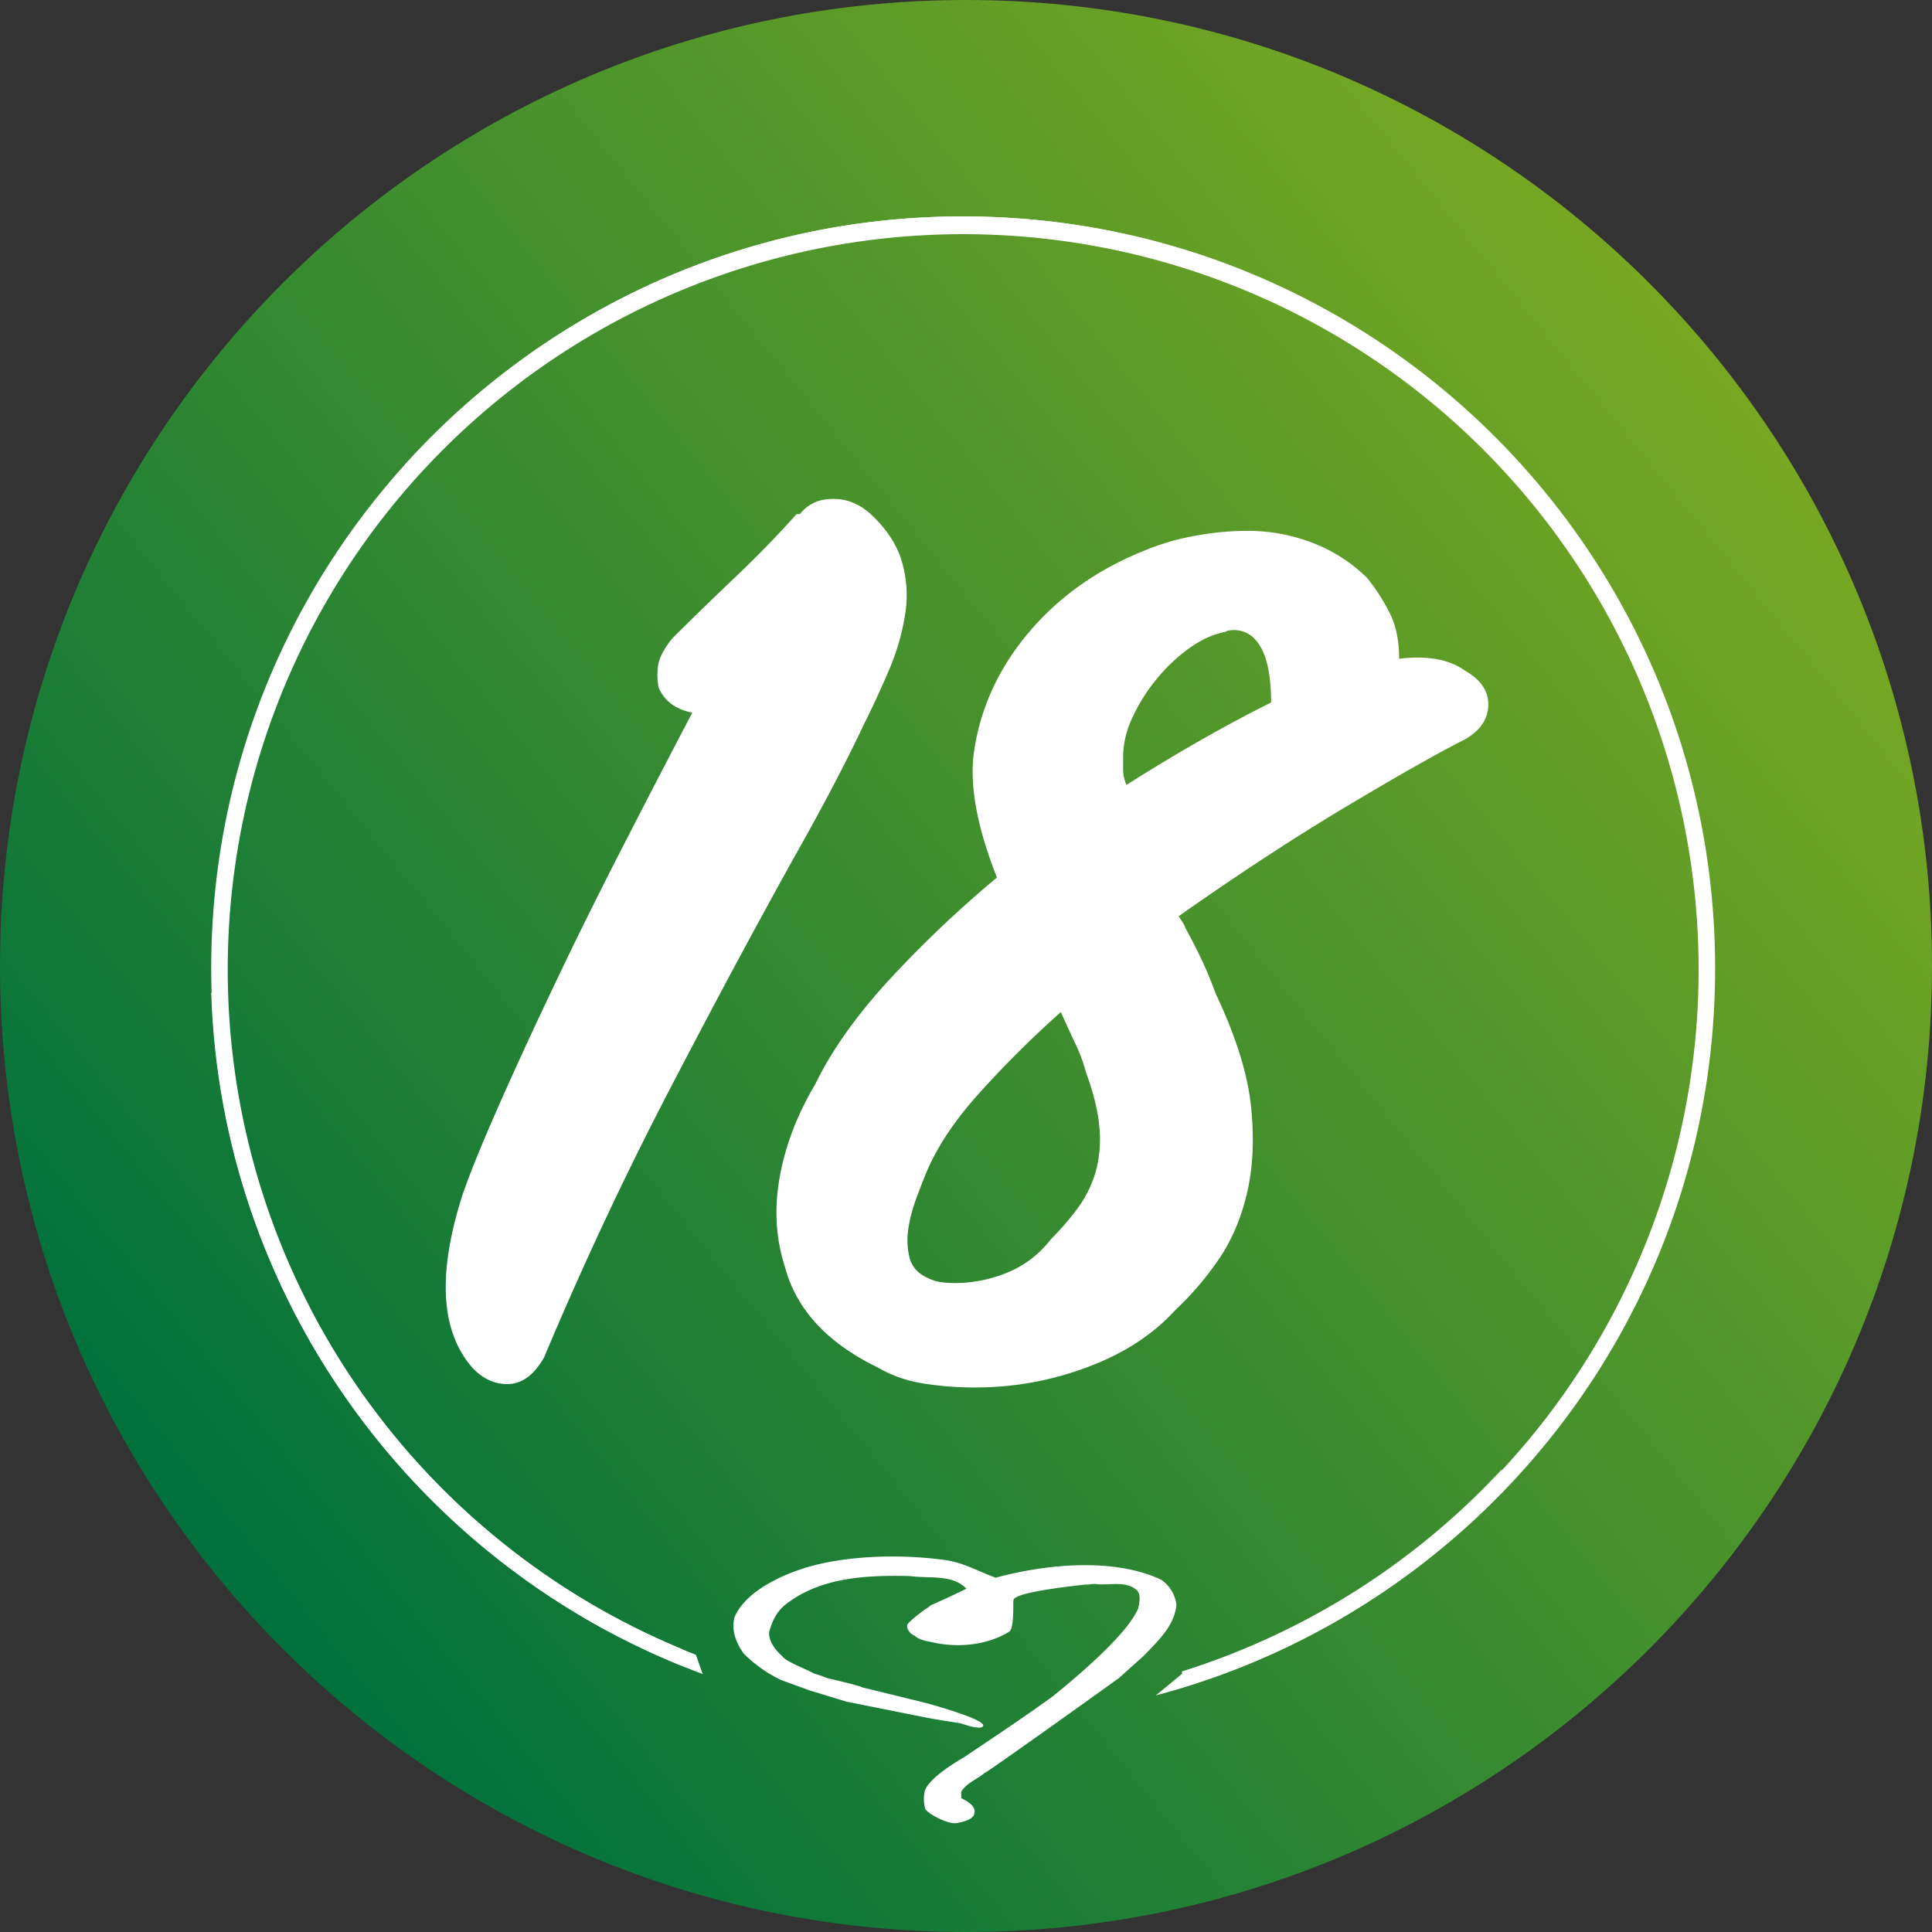
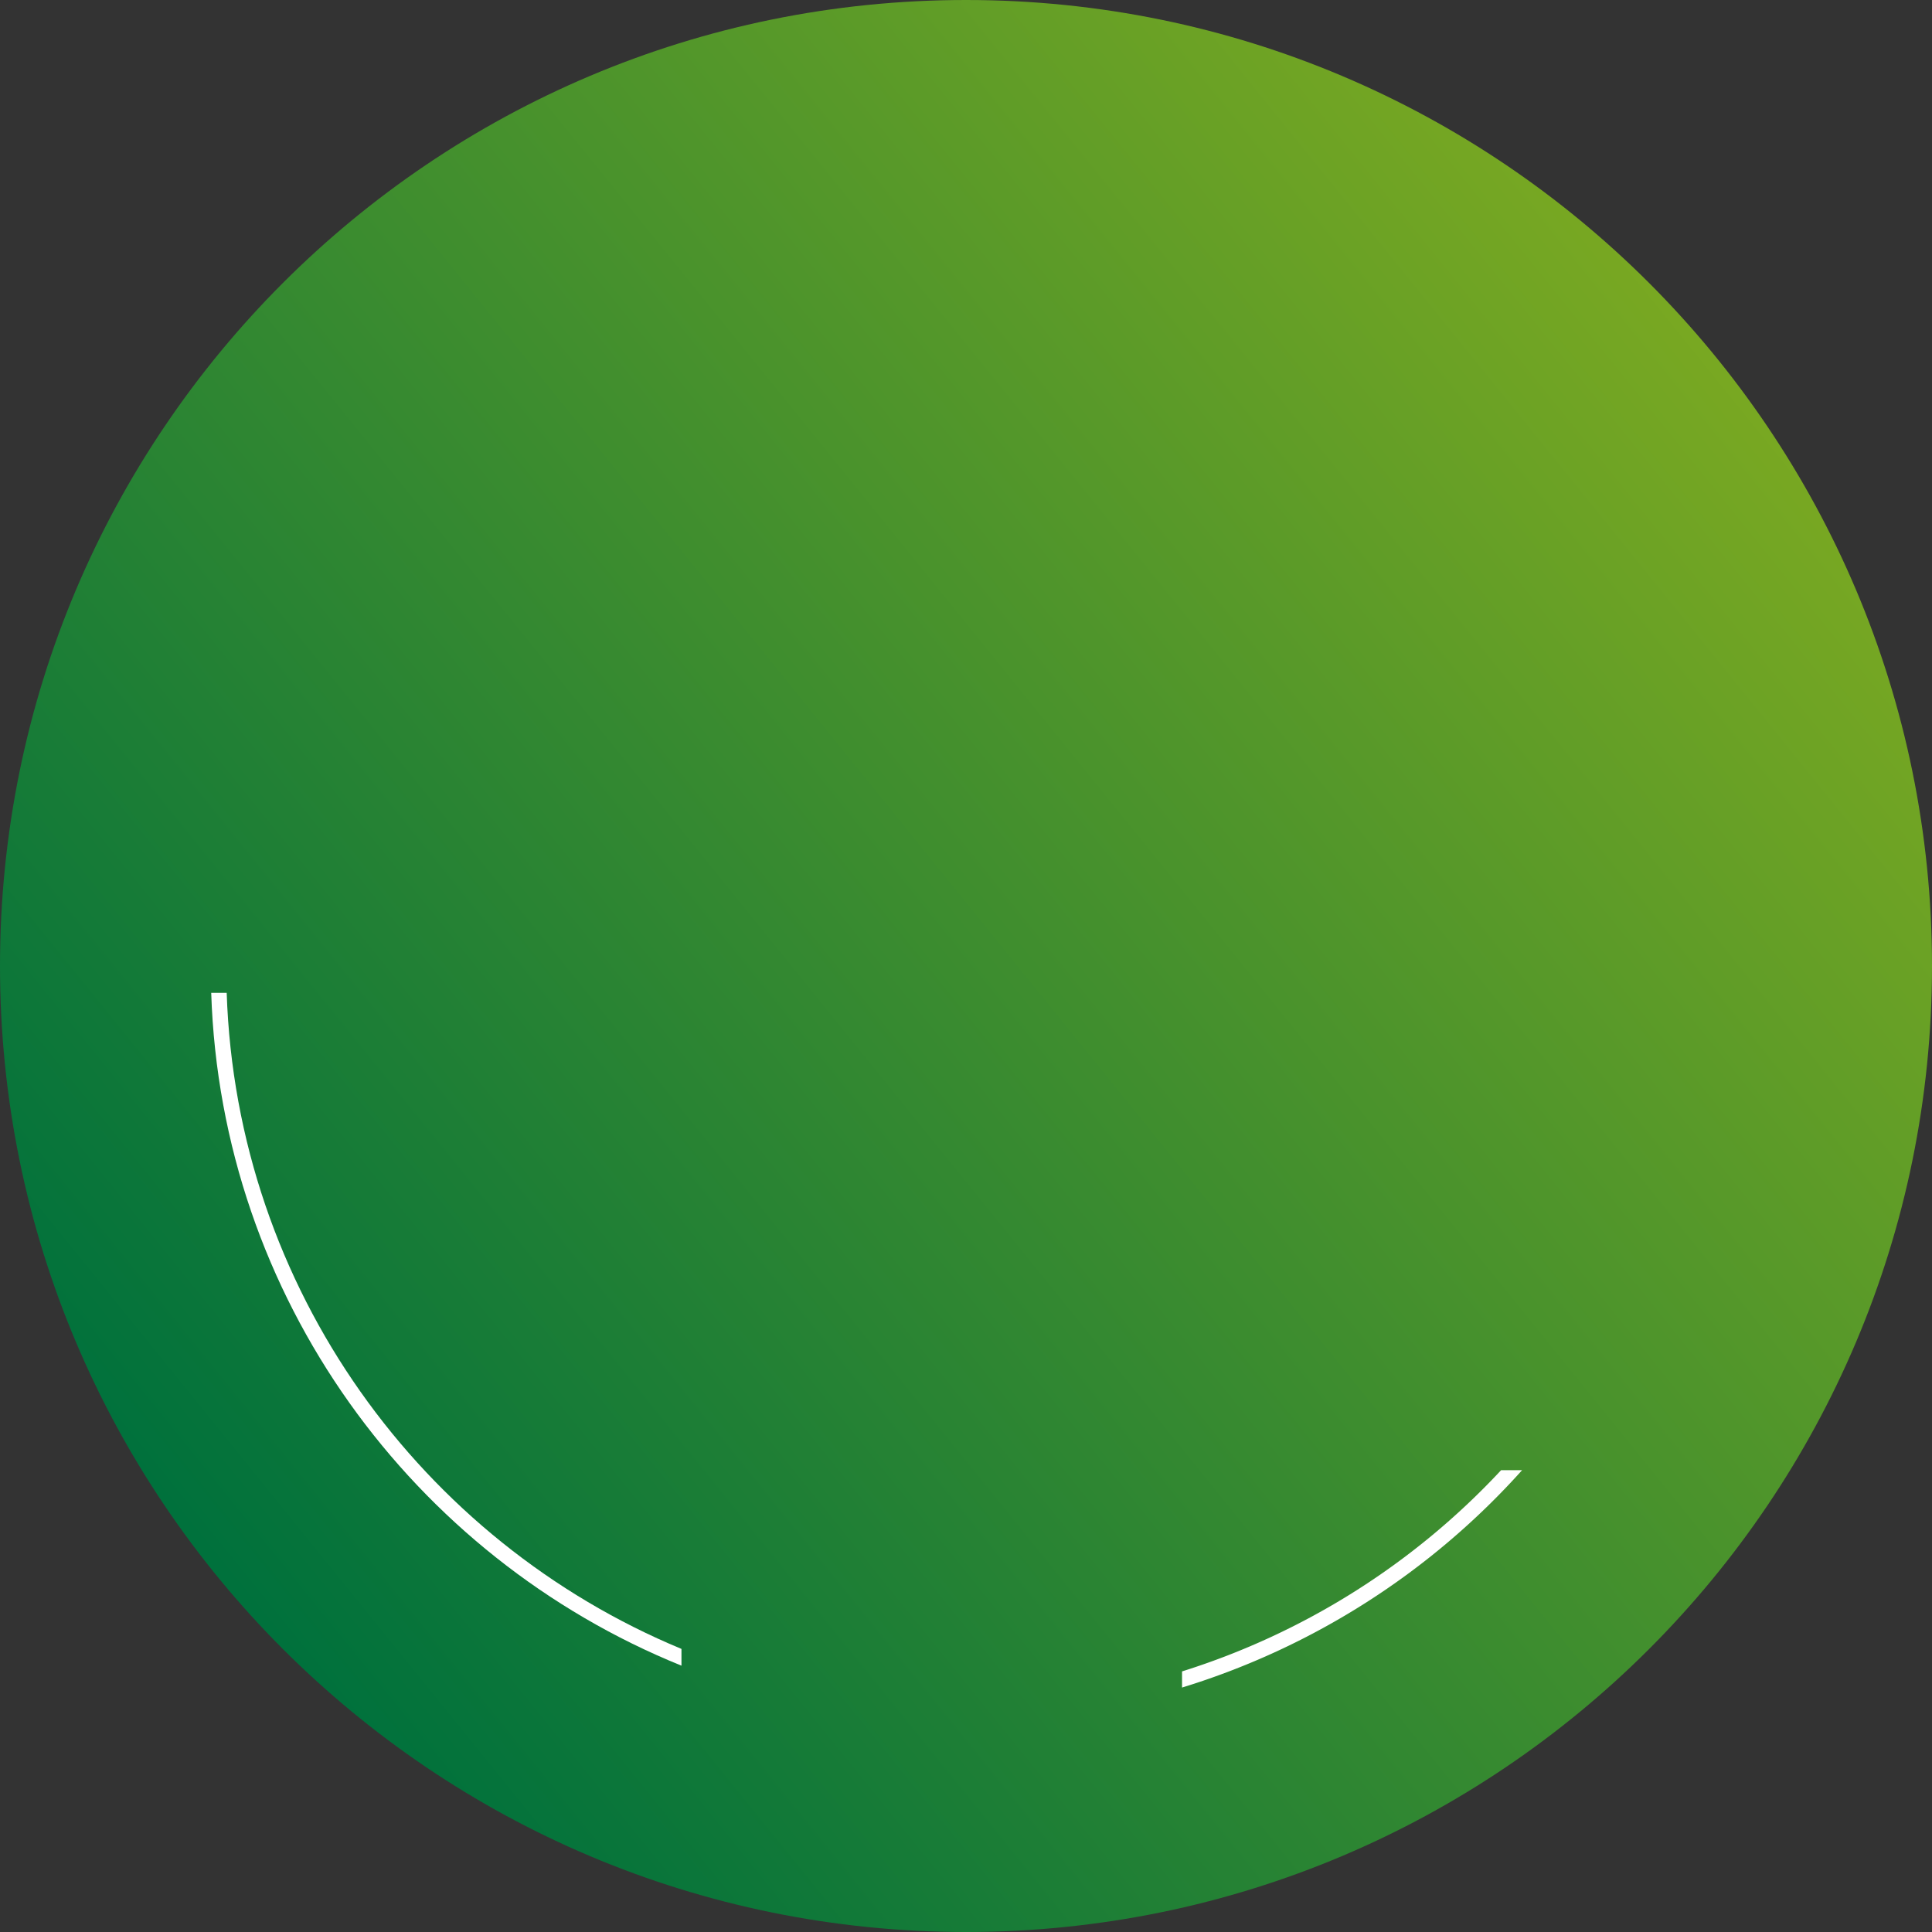
<svg xmlns="http://www.w3.org/2000/svg" viewBox="0 0 1044.52 1044.52">
  <rect x="0" y="0" width="1044.52" height="1044.52" fill="#333333" stroke="none" />
  <defs>
    <style>.cls-1{fill:url(#Unbenannter_Verlauf);}.cls-2,.cls-3{fill:#fff;}.cls-2{fill-rule:evenodd;}</style>
    <linearGradient id="Unbenannter_Verlauf" x1="118.76" y1="10642.79" x2="959.33" y2="11322.95" gradientTransform="matrix(1, 0, 0, -1, 0, 11491.55)" gradientUnits="userSpaceOnUse">
      <stop offset="0" stop-color="#00713c" />
      <stop offset="1" stop-color="#7daa21" />
    </linearGradient>
  </defs>
  <g id="Ebene_2" data-name="Ebene 2">
    <g id="Ebene_1-2" data-name="Ebene 1">
      <path class="cls-1" d="M522.26,0h0c288.44,0,522.26,233.82,522.26,522.26h0c0,288.44-233.82,522.26-522.26,522.26h0C233.82,1044.52,0,810.7,0,522.26H0C0,233.82,233.82,0,522.26,0Z" />
      <path class="cls-2" d="M122.56,536.76h-8.37c5.3,164.73,109.06,305,254.24,363.77v-9.06C228,833.22,127.81,696.8,122.56,536.76Z" />
-       <path class="cls-2" d="M520.45,125.4c204,0,372.68,154.29,395.48,352.31h8.42C901.5,275.07,729.1,117,520.45,117c-119.55,0-227.2,51.89-301.63,134.3h11.37C302.87,173.88,406.1,125.4,520.45,125.4Z" />
      <path class="cls-2" d="M639.06,903.63v8.73A407.49,407.49,0,0,0,822.89,794.85H811.55A399,399,0,0,1,639.06,903.63Z" />
-       <path class="cls-2" d="M627.86,854.1c-25.85-12.21-62.64-8.42-89.59-1.12-8.73-3.17-17.39-8.16-27-9.51-24.15-3.4-54.15-2.63-76.29,4.29-11.06,3.44-31.72,12-37.9,26.64-1.75,7.45.95,13.78,4.92,19.49a73.45,73.45,0,0,0,20.24,14.37l15.39,5.63,20.43,6.22.24,0,41.23,8.24c6.34,1.29,19.83,3.33,19.83,3.33s11.39,4.23,12.2,1.3c.95-3.49-29.33-11.91-31.4-12.37l-34.26-8.42c-.65-.79-18.54-4.91-18.54-4.91a70.08,70.08,0,0,0-7.46-2.54c-2.07-1.58-15.22-6.35-17-9.35-2.86-2.54-7.12-7.12-7.12-12.69,1.42-5.71,3.64-10.46,7.93-14.43,18.39-15.07,42.81-16.82,68.18-16.18,10.48,1.44,23-1.1,30.61,6.83-3.34,1.74-18.87,8.89-19.18,8.89l-1.58,1.29c-1,.31-11,7.88-11.27,9.51-.36,2.13,1.58,4.76,4,5.71,2.38,2.38,7.62,3.13,7.77,3.17,24.66,6,40.78-3.62,43.45-5.39s2-14.82,2.22-17c.37-4.15,30-7.46,39-8.42H589a10.44,10.44,0,0,1,4.45-.16c7.28.48,15.38-1.75,20.93,3,2.7,2.24,1.59,7,1,10-5.4,13.17-30.31,34.73-46,47.44-14.8,10.77-33.16,23-48.07,33-1.29.8-18.62,10.53-21.26,18.08a19.76,19.76,0,0,0,.17,9.84c.94,2.52,12.37,8.57,16.83,7.77,0,0,9.7-1.3,9.7-5.39,1.59-4.44-7.12-8.09-7.12-8.09.32-.16,0-2.22,0-3.33,2.7-4.9,8.72-6.82,12.69-10.31.95.16,72.58-51.26,72.58-51.26l13.81-12.41c7.77-8.18,16.19-15.91,17.32-27.19A19.38,19.38,0,0,0,627.86,854.1Z" />
-       <path class="cls-3" d="M274.19,748.3q-10,0-18.2-8.19-26.38-29.1-6.37-92.81,5.46-16.38,18.65-46.4t30.49-66.43Q316,498.1,336.06,459t38.22-73.7q-13.65-2.73-18.2-13.65a35.2,35.2,0,0,1-.45-10.46q.44-6.83,7.73-15.93,15.47-15.45,33.67-32.75t33.66-34.58h1.82a19.63,19.63,0,0,1,6.37-5.46q4.55-2.73,11.83-2.73,10.92,0,20,8.19,12.74,11.83,16.83,25.48A64.88,64.88,0,0,1,489.38,332a125.43,125.43,0,0,1-8.64,30q-6.37,15-13.65,29.57-7.29,15.48-16.83,33.66t-21.39,39.13Q397,521.74,361.08,590.89T294.21,733.74Q286,748.31,274.19,748.3Z" />
-       <path class="cls-3" d="M791.91,362.5q12.74,7.29,12.74,18.2,0,11.83-12.74,19.11-20,10-62.78,35.48t-91.9,60.06c2.42,3.64,3.64,5.77,3.64,6.37q4.54,8.19,8.64,16.83t7.74,18.65q16.38,34.59,19.11,61t-2.28,47.31q-5,20.94-15.92,36.4a165.53,165.53,0,0,1-22.75,26.38q-18.21,20-47.77,30.94A171,171,0,0,1,528,750.12a174.53,174.53,0,0,1-29.57-2.27,71.29,71.29,0,0,1-24.11-8.65q-41-20-50.05-54.59-7.28-22.74-2.73-48.23t19.11-50q12.74-26.39,38.22-54.6A612.24,612.24,0,0,1,539,474.42q-15.48-39.12-12.74-65.51,4.54-36.39,29.12-66t62.78-45a128.75,128.75,0,0,1,27.75-8.19A155.82,155.82,0,0,1,673.63,287a97.25,97.25,0,0,1,36.85,6.82,85.44,85.44,0,0,1,28.66,18.66,108.43,108.43,0,0,1,12.28,19.1q5,10,5,24.57Q779.16,353.4,791.91,362.5ZM568.08,670.05a148.83,148.83,0,0,0,14.56-16.83,63.22,63.22,0,0,0,9.55-19.11,65.72,65.72,0,0,0,2.27-23.66q-.91-13.19-7.27-30.48A88.84,88.84,0,0,0,581.27,564q-4.1-8.62-7.73-16.83a556.44,556.44,0,0,0-46.41,46.41q-19.11,21.84-27.3,42.76c-1.22,3-2.73,7-4.54,11.83a82,82,0,0,0-4.1,15.47,39.75,39.75,0,0,0,.46,15.92c1.2,5.16,4.55,9,10,11.38a22.15,22.15,0,0,0,7.28,2.27,65,65,0,0,0,8.19.46A74.4,74.4,0,0,0,544,688.25,56.17,56.17,0,0,0,568.08,670.05ZM609,424.37q20-12.72,40-24.11t38.22-20.47q0-25.47-9.1-34.58a15,15,0,0,0-10.92-4.55c-2.43,0-4,.32-4.55.91q-10,1.85-20,9.1A92.93,92.93,0,0,0,625,367.51,95.38,95.38,0,0,0,612.21,388a50.17,50.17,0,0,0-5,20.93v7.28A22.1,22.1,0,0,0,609,424.37Z" />
-       <path class="cls-3" d="M520.73,117c-224.52,0-406.54,182-406.54,406.54,0,175,110.6,324.19,265.71,381.48l-3.7-10.41q-5.24-2-10.43-4.23a397.61,397.61,0,1,1,309.93,0q-17,7.17-34.37,12.7l-16.46,13.53c174.07-46,302.4-204.54,302.4-393.07C927.27,299.05,745.26,117,520.73,117Z" />
    </g>
  </g>
</svg>